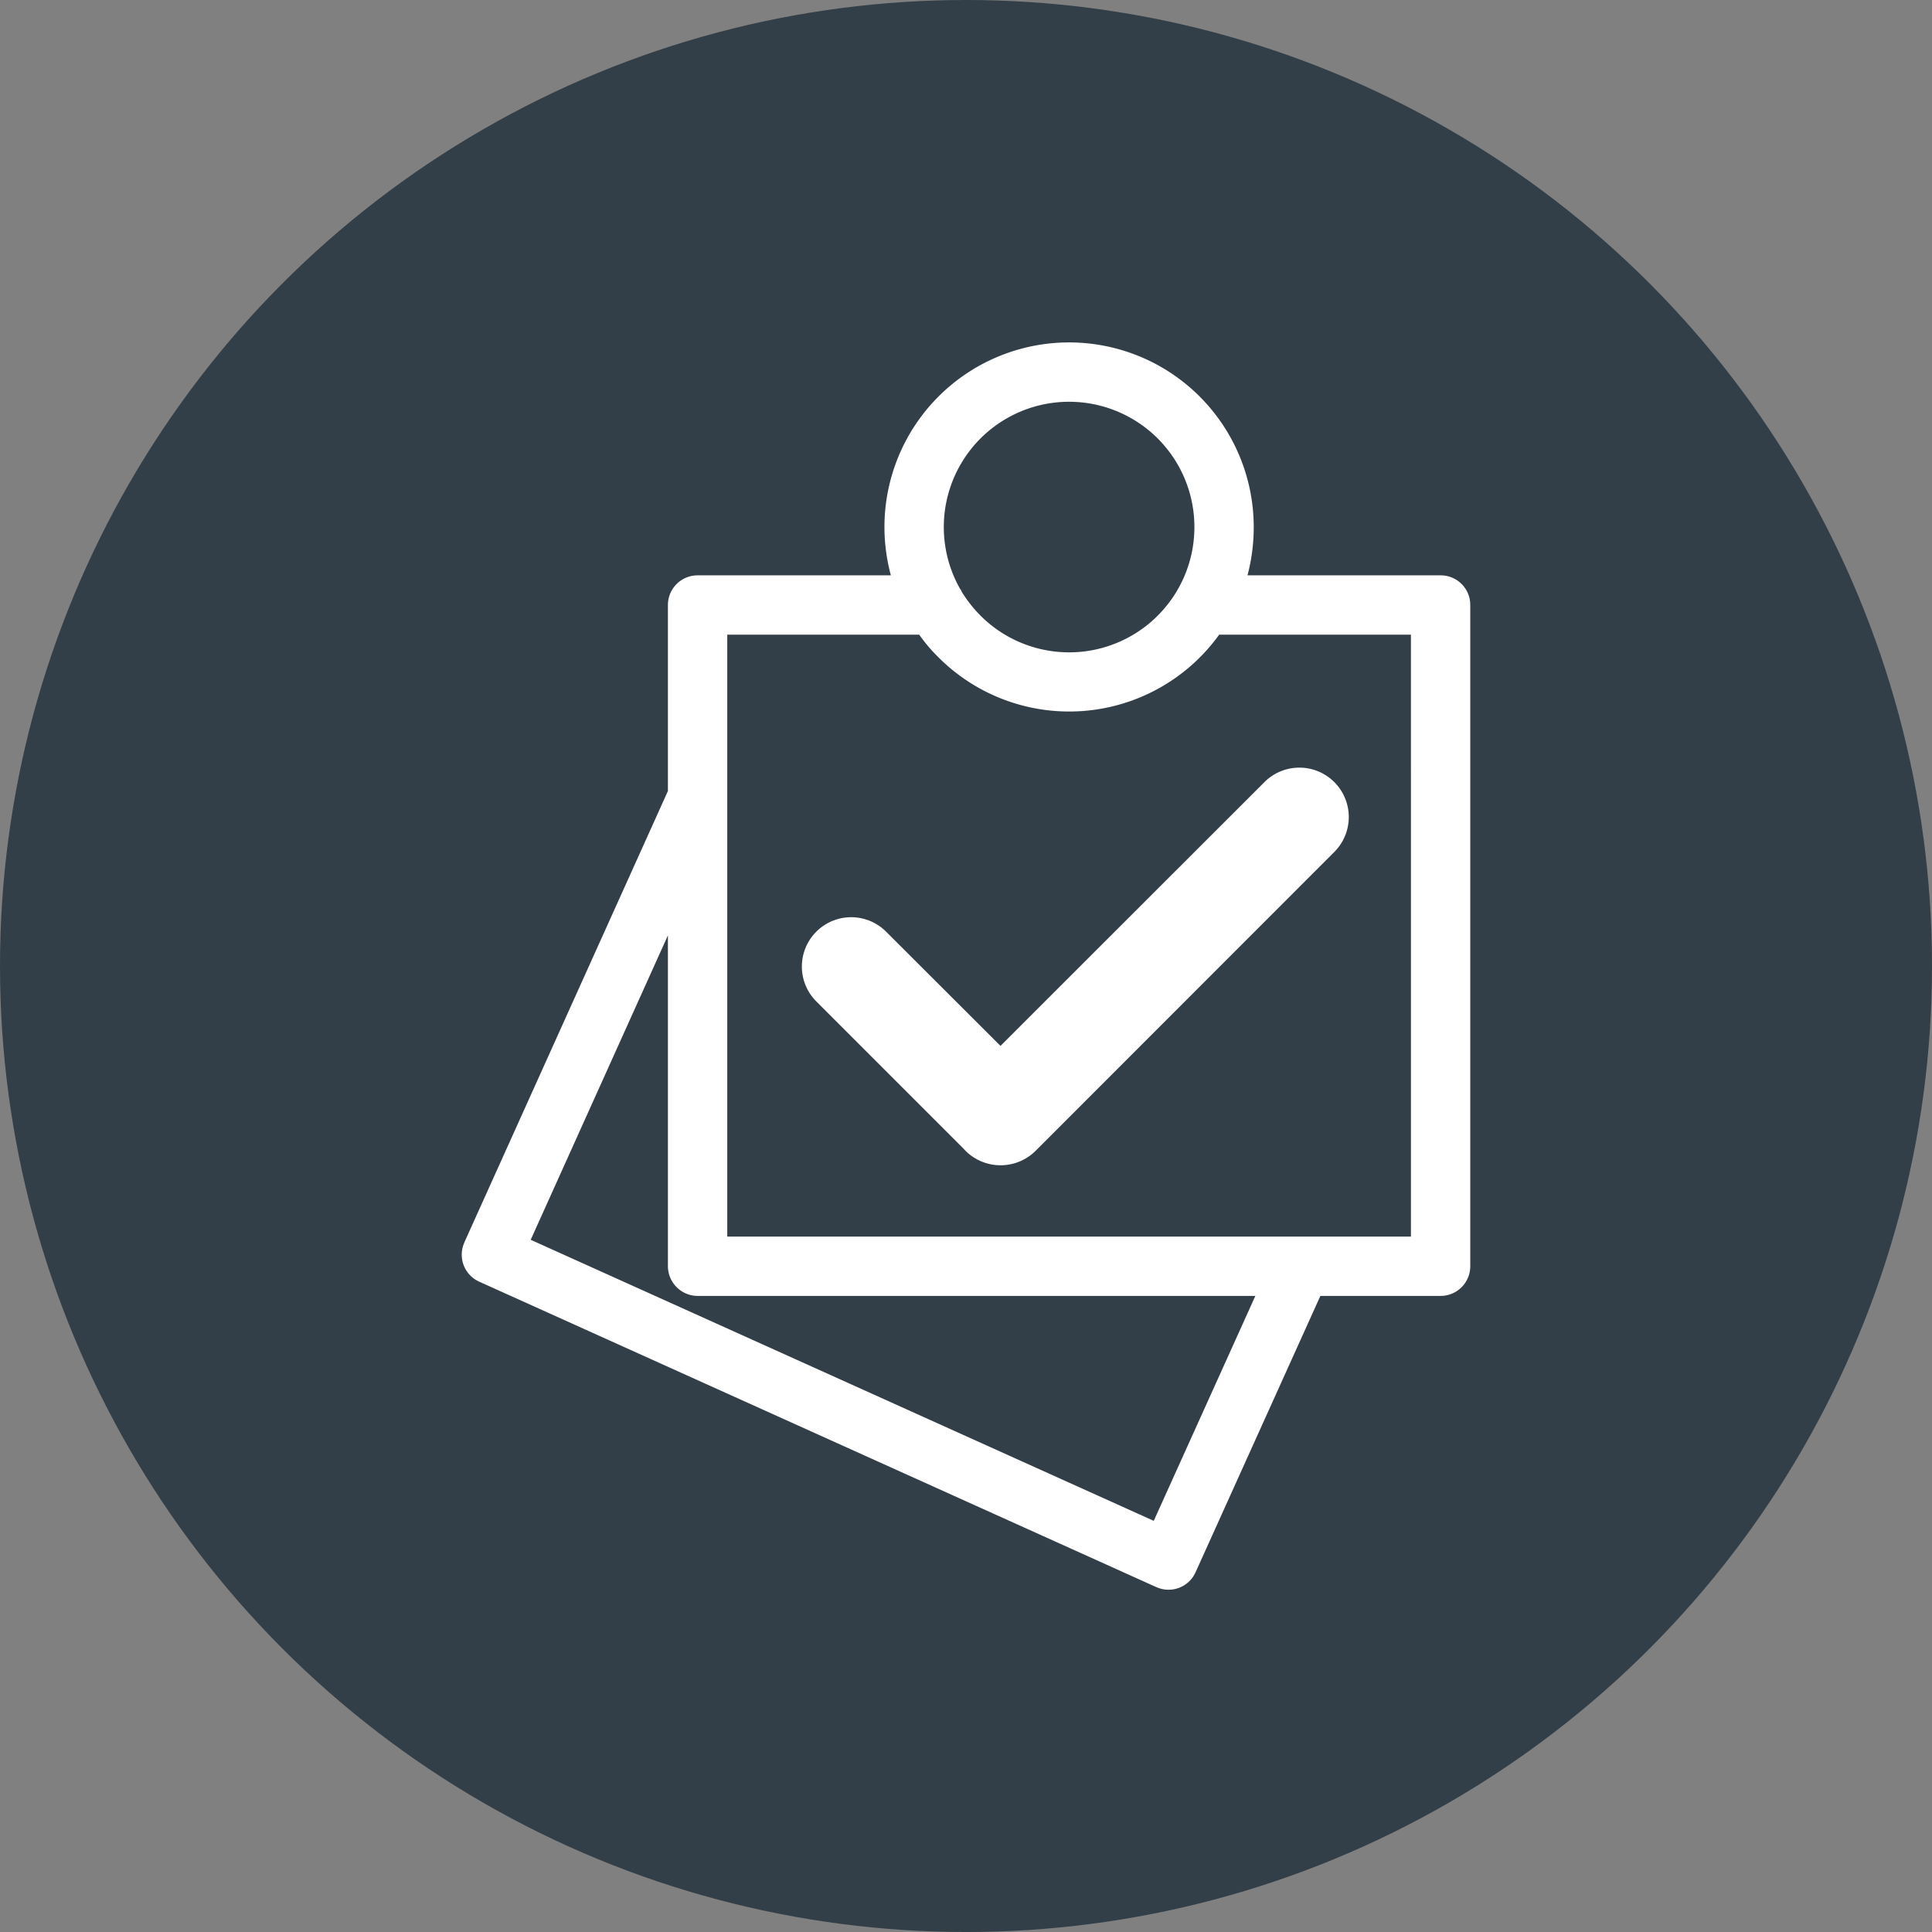
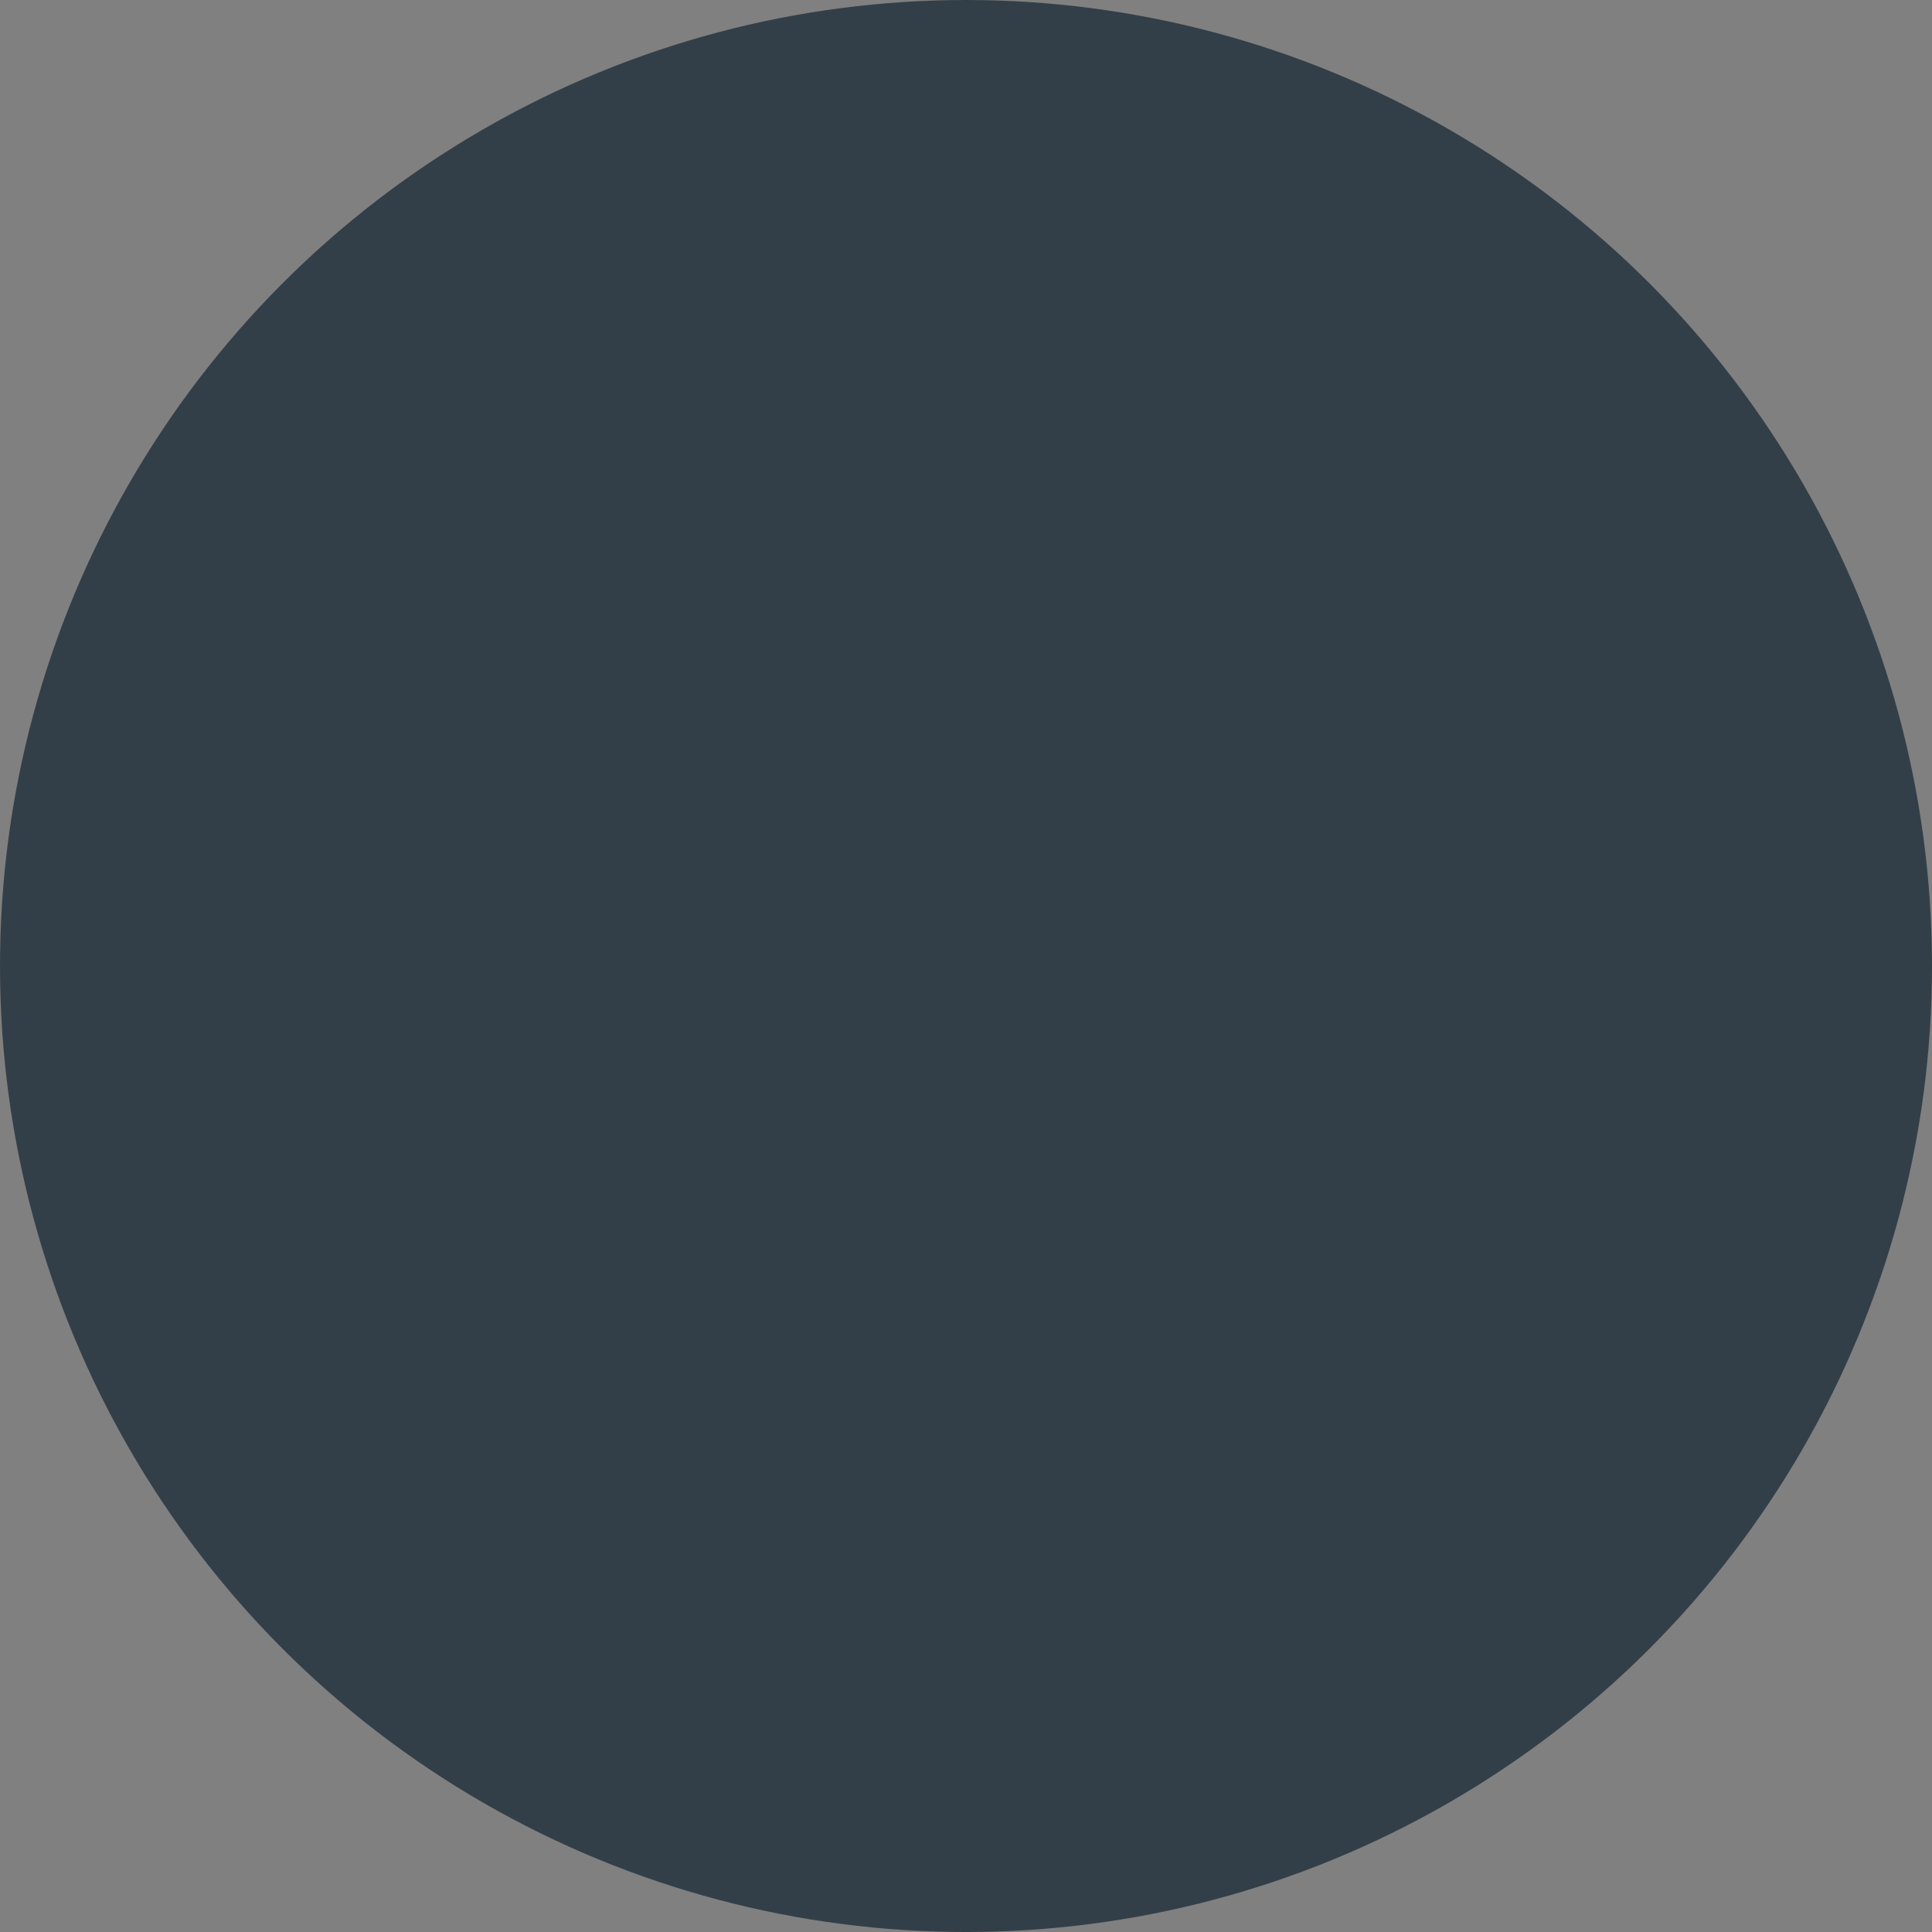
<svg xmlns="http://www.w3.org/2000/svg" viewBox="0 0 207.855 207.855">
  <rect x="0" y="0" width="207.855" height="207.855" fill="#808080" stroke="none" />
  <defs>
    <style>
      .cls-1 {
        fill: #333f48;
      }

      .cls-2 {
        fill: #fff;
      }
    </style>
  </defs>
  <g id="Layer_1" data-name="Layer 1">
    <circle class="cls-1" cx="103.928" cy="103.928" r="103.928" />
-     <path class="cls-2" d="M307.882,452.743h-20.785a20.165,20.165,0,0,0,.671-5.195,19.865,19.865,0,1,0-39.73,0,20.069,20.069,0,0,0,.691,5.195H227.945a3.193,3.193,0,0,0-3.203,3.183v20.019l-21.859,48.472-.037.096a3.184,3.184,0,0,0,1.59,4.217l72.767,32.827.096.039a3.186,3.186,0,0,0,4.217-1.612l13.422-29.719h12.943a3.193,3.193,0,0,0,3.183-3.202V455.926A3.176,3.176,0,0,0,307.882,452.743ZM267.905,434.069a13.479,13.479,0,1,1-9.531,23.008,13.938,13.938,0,0,1-2.032-2.588l-.039-.077v-.02l-.018-.057-.059-.057v-.02l-.037-.039a13.482,13.482,0,0,1,11.716-20.151Zm9.107,120.395-67.032-30.237,14.763-32.75v35.587a3.209,3.209,0,0,0,3.203,3.202h59.997Zm27.669-30.583H231.127V459.128H251.779a18.097,18.097,0,0,0,2.089,2.454,19.881,19.881,0,0,0,30.18-2.454h20.632Zm-56.469-32.807a5.308,5.308,0,0,0-7.536,7.477l15.839,15.839.249.267a5.346,5.346,0,0,0,7.536,0l32.136-32.153a5.315,5.315,0,0,0-7.516-7.518l-28.397,28.38Z" transform="translate(-152.885 -390.844)" />
  </g>
</svg>